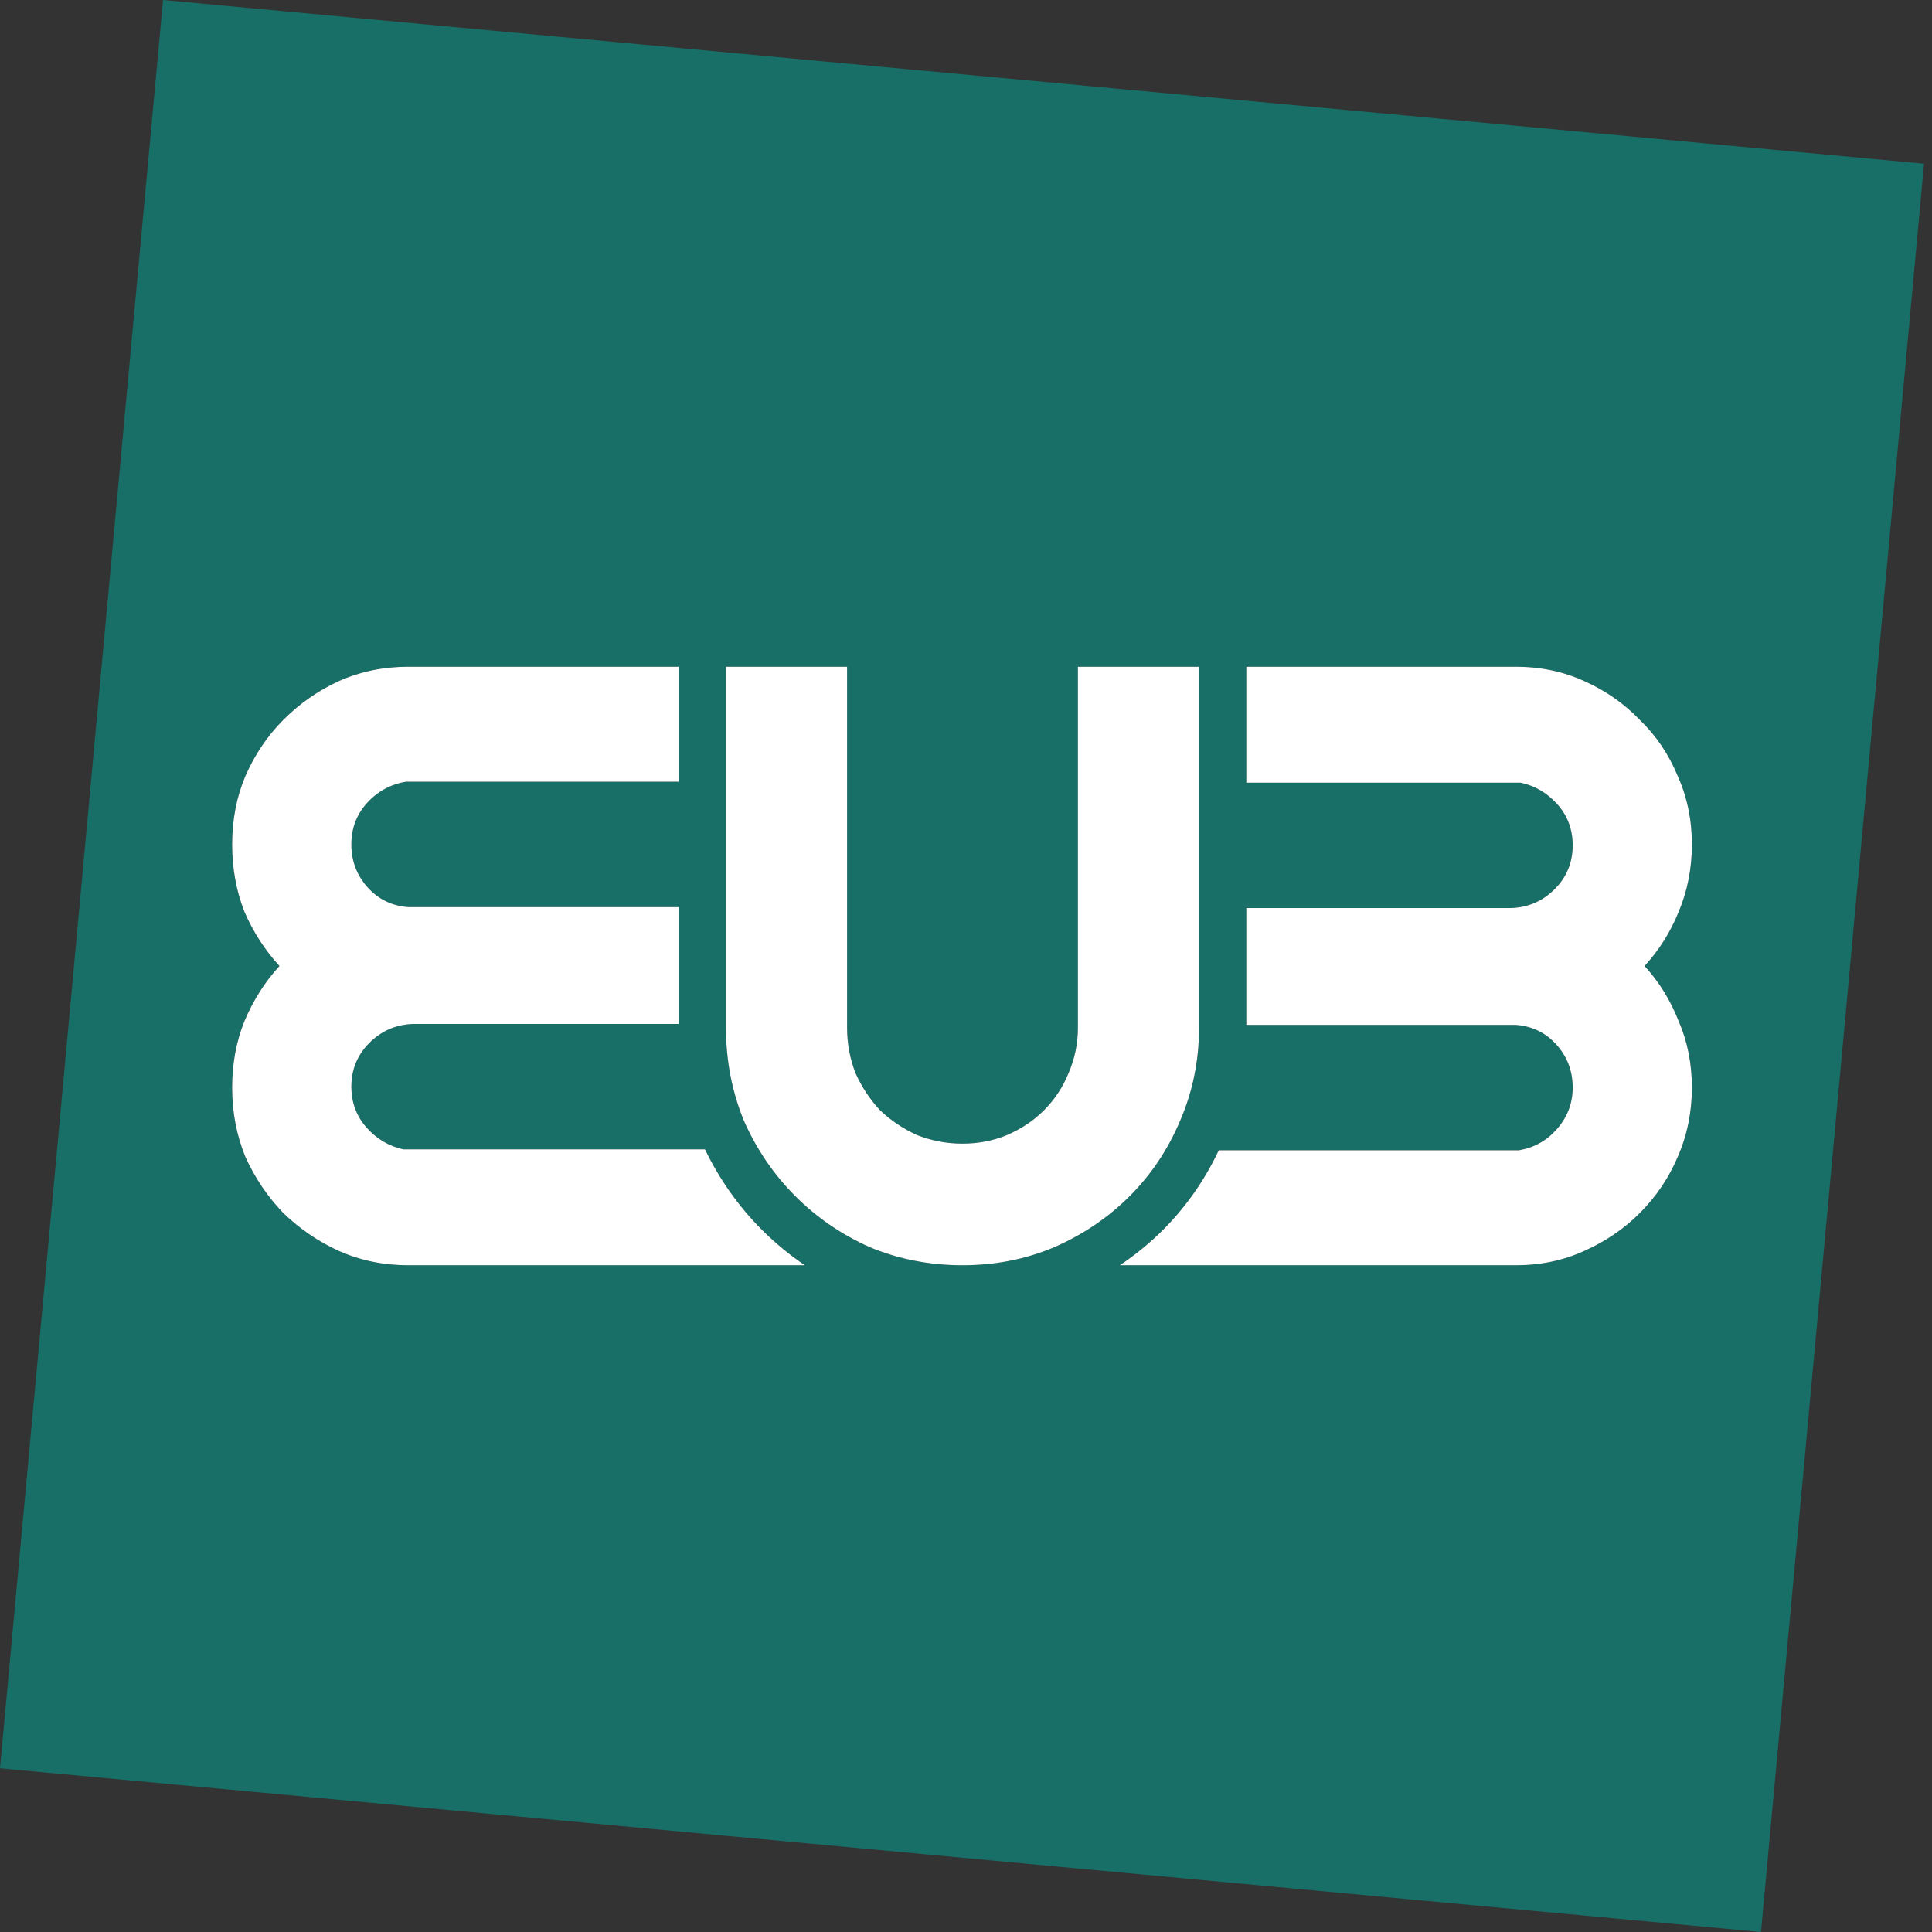
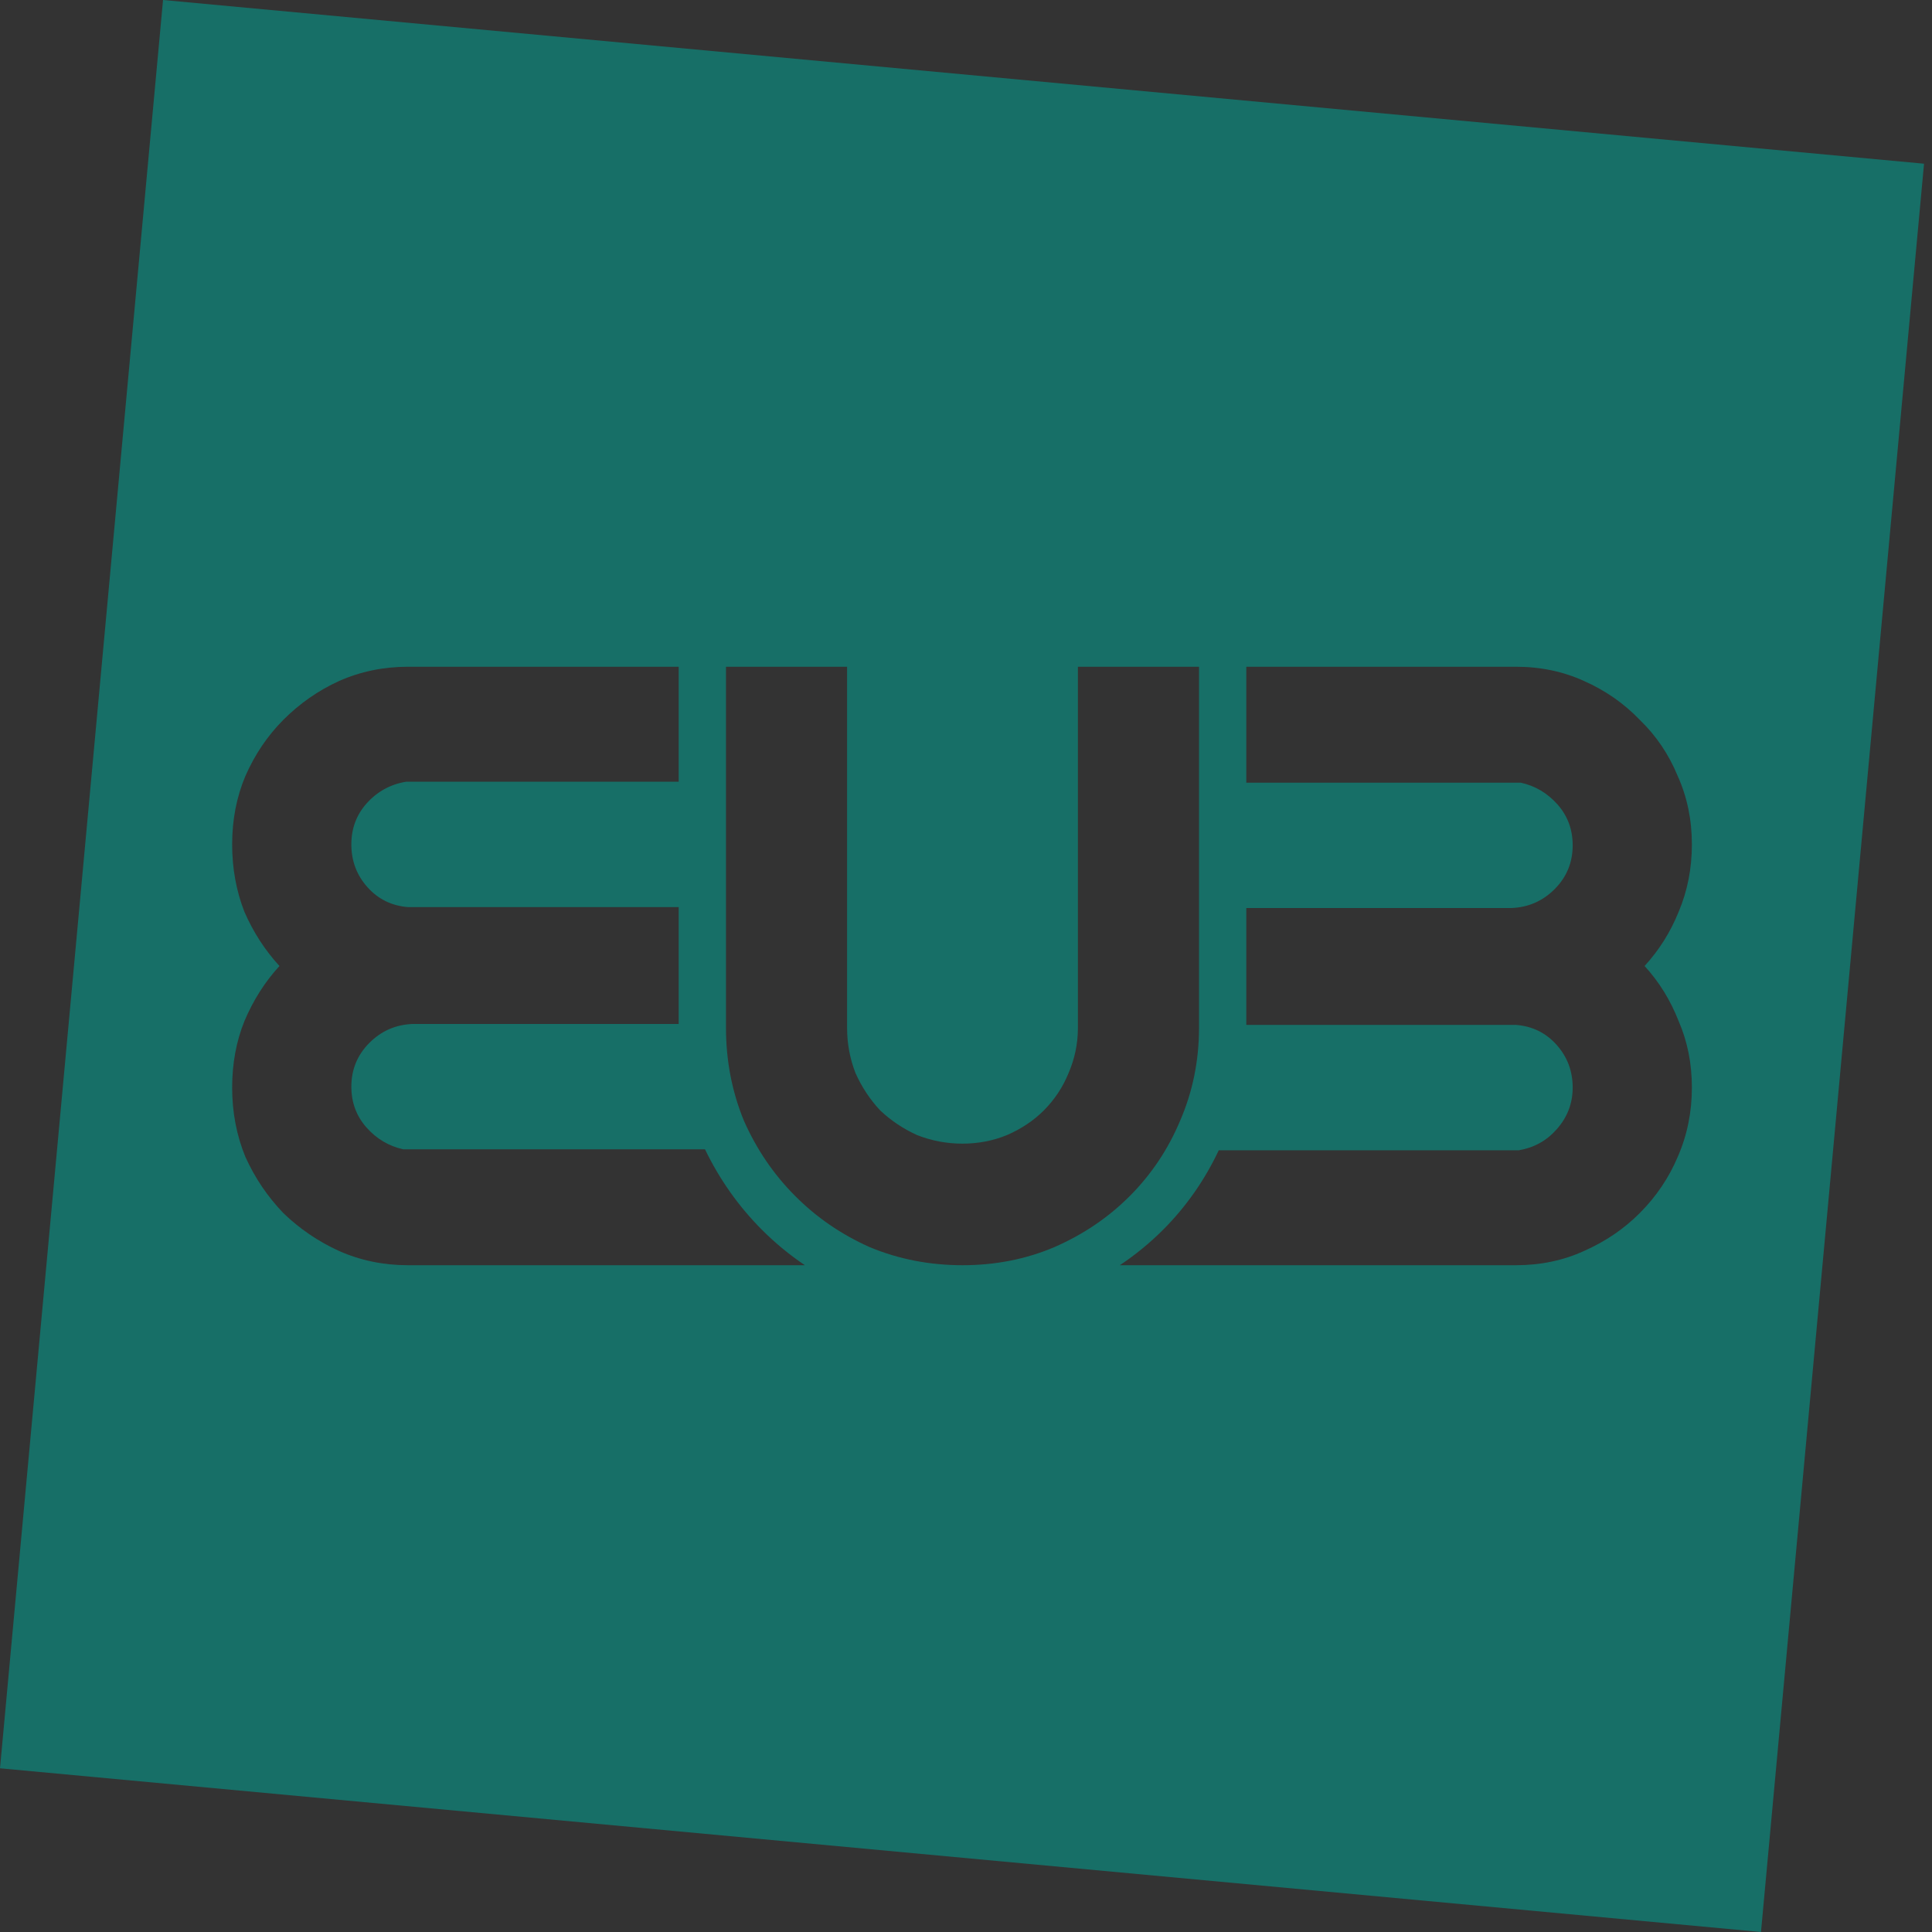
<svg xmlns="http://www.w3.org/2000/svg" width="56" height="56" viewBox="0 0 56 56" fill="none">
  <rect x="0" y="0" width="56" height="56" fill="#333333" stroke="none" />
  <path d="M4.726 0L0 51.255L51.043 56L55.769 4.745L4.726 0ZM11.829 19.326H19.672V22.658H11.774C11.318 22.732 10.934 22.943 10.623 23.291C10.33 23.622 10.184 24.017 10.184 24.476C10.184 24.953 10.339 25.366 10.65 25.715C10.961 26.063 11.354 26.256 11.829 26.293H19.672V29.68H11.966C11.473 29.698 11.052 29.881 10.705 30.23C10.358 30.579 10.184 31.001 10.184 31.497C10.184 31.956 10.33 32.35 10.623 32.681C10.915 33.011 11.272 33.222 11.692 33.314H20.435C20.853 34.18 21.404 34.962 22.076 35.637C22.46 36.023 22.88 36.369 23.33 36.673H11.829C11.116 36.673 10.449 36.536 9.828 36.26C9.224 35.985 8.685 35.618 8.21 35.159C7.753 34.682 7.387 34.14 7.113 33.534C6.857 32.91 6.729 32.24 6.729 31.524C6.729 30.827 6.848 30.184 7.085 29.597C7.341 28.991 7.679 28.459 8.1 28C7.679 27.541 7.341 27.018 7.085 26.43C6.848 25.825 6.729 25.173 6.729 24.476C6.729 23.76 6.857 23.099 7.113 22.493C7.387 21.869 7.753 21.327 8.21 20.868C8.685 20.391 9.224 20.015 9.828 19.739C10.449 19.464 11.116 19.326 11.829 19.326ZM36.125 19.326H43.94C44.653 19.326 45.311 19.464 45.914 19.739C46.536 20.015 47.075 20.391 47.532 20.868C48.007 21.327 48.373 21.869 48.629 22.493C48.903 23.099 49.04 23.76 49.04 24.476C49.04 25.173 48.912 25.825 48.656 26.43C48.419 27.018 48.09 27.541 47.669 28C48.09 28.459 48.419 28.991 48.656 29.597C48.912 30.184 49.04 30.827 49.04 31.524C49.04 32.24 48.903 32.91 48.629 33.534C48.373 34.14 48.007 34.682 47.532 35.159C47.075 35.618 46.536 35.985 45.914 36.26C45.311 36.536 44.653 36.673 43.94 36.673H32.459C32.914 36.369 33.336 36.023 33.721 35.637C34.385 34.97 34.924 34.197 35.326 33.342H44.022C44.461 33.268 44.827 33.066 45.119 32.736C45.43 32.387 45.585 31.983 45.585 31.524C45.585 31.047 45.43 30.634 45.119 30.285C44.808 29.937 44.415 29.744 43.94 29.707H36.125V26.32H43.803C44.296 26.302 44.717 26.118 45.064 25.77C45.411 25.421 45.585 24.999 45.585 24.503C45.585 24.044 45.439 23.65 45.147 23.319C44.854 22.989 44.498 22.777 44.077 22.686H36.125V19.326ZM21.043 19.327H24.553V29.79C24.553 30.249 24.635 30.689 24.8 31.111C24.983 31.515 25.22 31.873 25.512 32.185C25.823 32.479 26.18 32.718 26.582 32.901C27.003 33.066 27.441 33.149 27.898 33.149C28.355 33.149 28.785 33.066 29.187 32.901C29.608 32.718 29.964 32.479 30.257 32.185C30.567 31.873 30.805 31.515 30.97 31.111C31.152 30.689 31.244 30.249 31.244 29.79V19.327H34.754V29.79C34.754 30.744 34.571 31.644 34.205 32.488C33.858 33.314 33.373 34.039 32.752 34.663C32.13 35.288 31.399 35.783 30.558 36.15C29.736 36.499 28.849 36.673 27.898 36.673C26.948 36.673 26.052 36.499 25.211 36.15C24.388 35.783 23.666 35.288 23.045 34.663C22.423 34.039 21.93 33.314 21.564 32.488C21.217 31.644 21.043 30.744 21.043 29.79L21.043 19.327Z" fill="#176F67" />
-   <path d="M19.672 22.658H11.774C11.317 22.732 10.934 22.943 10.623 23.292C10.331 23.622 10.184 24.017 10.184 24.476C10.184 24.953 10.34 25.366 10.65 25.715C10.961 26.063 11.354 26.256 11.829 26.293H19.672V29.68H11.967C11.473 29.698 11.052 29.882 10.705 30.23C10.358 30.579 10.184 31.002 10.184 31.497C10.184 31.956 10.331 32.35 10.623 32.681C10.916 33.011 11.272 33.223 11.692 33.315H20.435C20.853 34.181 21.403 34.962 22.075 35.637C22.46 36.023 22.88 36.369 23.33 36.674H11.829C11.116 36.674 10.449 36.536 9.827 36.261C9.224 35.986 8.685 35.618 8.21 35.159C7.753 34.682 7.387 34.14 7.113 33.534C6.857 32.91 6.729 32.24 6.729 31.524C6.729 30.827 6.848 30.184 7.086 29.597C7.342 28.991 7.679 28.459 8.1 28C7.679 27.541 7.342 27.018 7.086 26.431C6.848 25.825 6.729 25.173 6.729 24.476C6.729 23.76 6.857 23.099 7.113 22.493C7.387 21.869 7.753 21.327 8.21 20.868C8.685 20.391 9.224 20.015 9.827 19.739C10.449 19.464 11.116 19.326 11.829 19.326H19.672V22.658ZM24.553 29.79C24.553 30.249 24.635 30.689 24.8 31.111C24.983 31.515 25.22 31.873 25.513 32.185C25.823 32.479 26.18 32.718 26.582 32.901C27.003 33.066 27.441 33.149 27.898 33.149C28.355 33.149 28.785 33.066 29.188 32.901C29.608 32.718 29.964 32.479 30.257 32.185C30.568 31.873 30.805 31.515 30.97 31.111C31.152 30.689 31.244 30.249 31.244 29.79V19.327H34.754V29.79C34.754 30.744 34.571 31.644 34.205 32.488C33.858 33.314 33.373 34.039 32.752 34.663C32.13 35.287 31.399 35.783 30.559 36.15C29.736 36.499 28.849 36.674 27.898 36.674C26.948 36.674 26.052 36.499 25.211 36.15C24.388 35.783 23.666 35.287 23.045 34.663C22.423 34.039 21.93 33.314 21.564 32.488C21.217 31.644 21.043 30.744 21.043 29.79V19.327H24.553V29.79ZM43.94 19.326C44.652 19.326 45.311 19.464 45.914 19.739C46.536 20.015 47.075 20.391 47.532 20.868C48.008 21.327 48.373 21.869 48.629 22.493C48.903 23.099 49.04 23.76 49.04 24.476C49.04 25.173 48.912 25.825 48.656 26.431C48.419 27.018 48.089 27.541 47.669 28C48.089 28.459 48.419 28.991 48.656 29.597C48.912 30.184 49.04 30.827 49.04 31.524C49.04 32.24 48.903 32.91 48.629 33.534C48.373 34.14 48.008 34.682 47.532 35.159C47.075 35.618 46.536 35.985 45.914 36.261C45.311 36.536 44.652 36.674 43.94 36.674H32.459C32.913 36.37 33.337 36.023 33.722 35.637C34.385 34.97 34.924 34.197 35.326 33.342H44.023C44.461 33.268 44.827 33.067 45.119 32.736C45.43 32.388 45.585 31.983 45.585 31.524C45.585 31.047 45.43 30.634 45.119 30.285C44.808 29.936 44.415 29.744 43.94 29.707H36.125V26.32H43.803C44.296 26.302 44.717 26.118 45.065 25.77C45.412 25.421 45.585 24.998 45.585 24.503C45.585 24.044 45.439 23.65 45.147 23.319C44.854 22.989 44.498 22.777 44.077 22.686H36.125V19.326H43.94Z" fill="white" />
</svg>